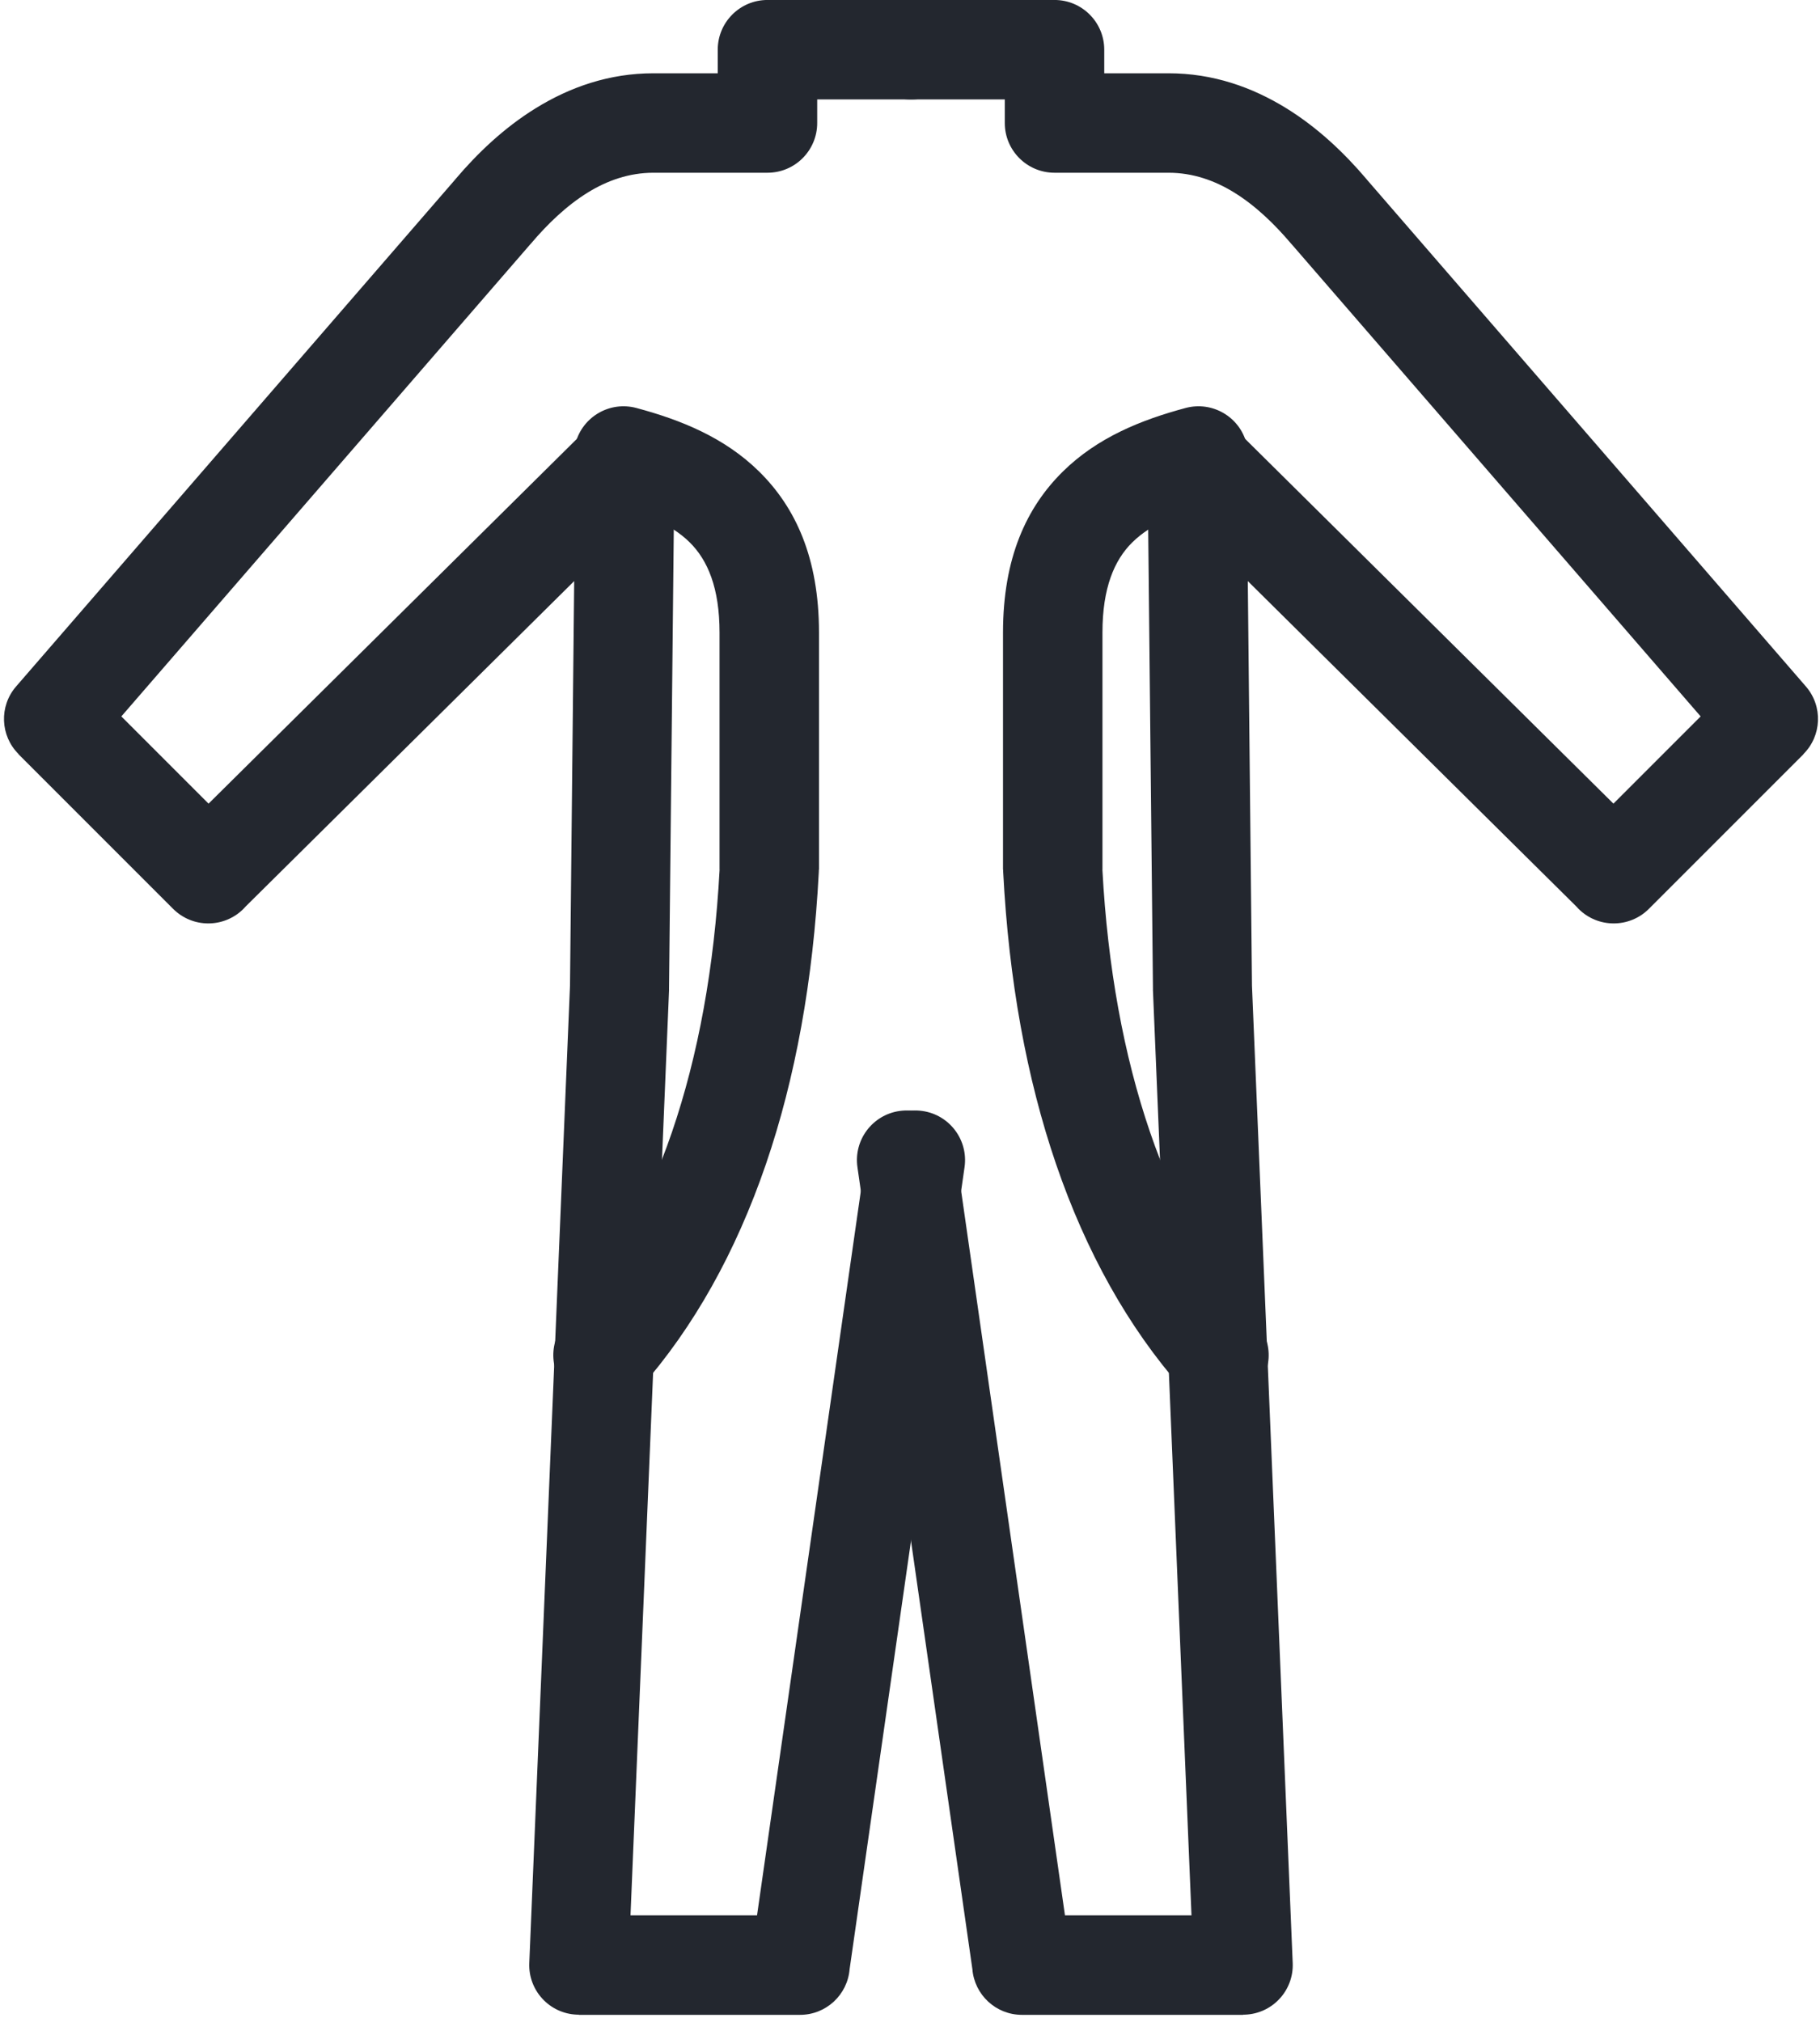
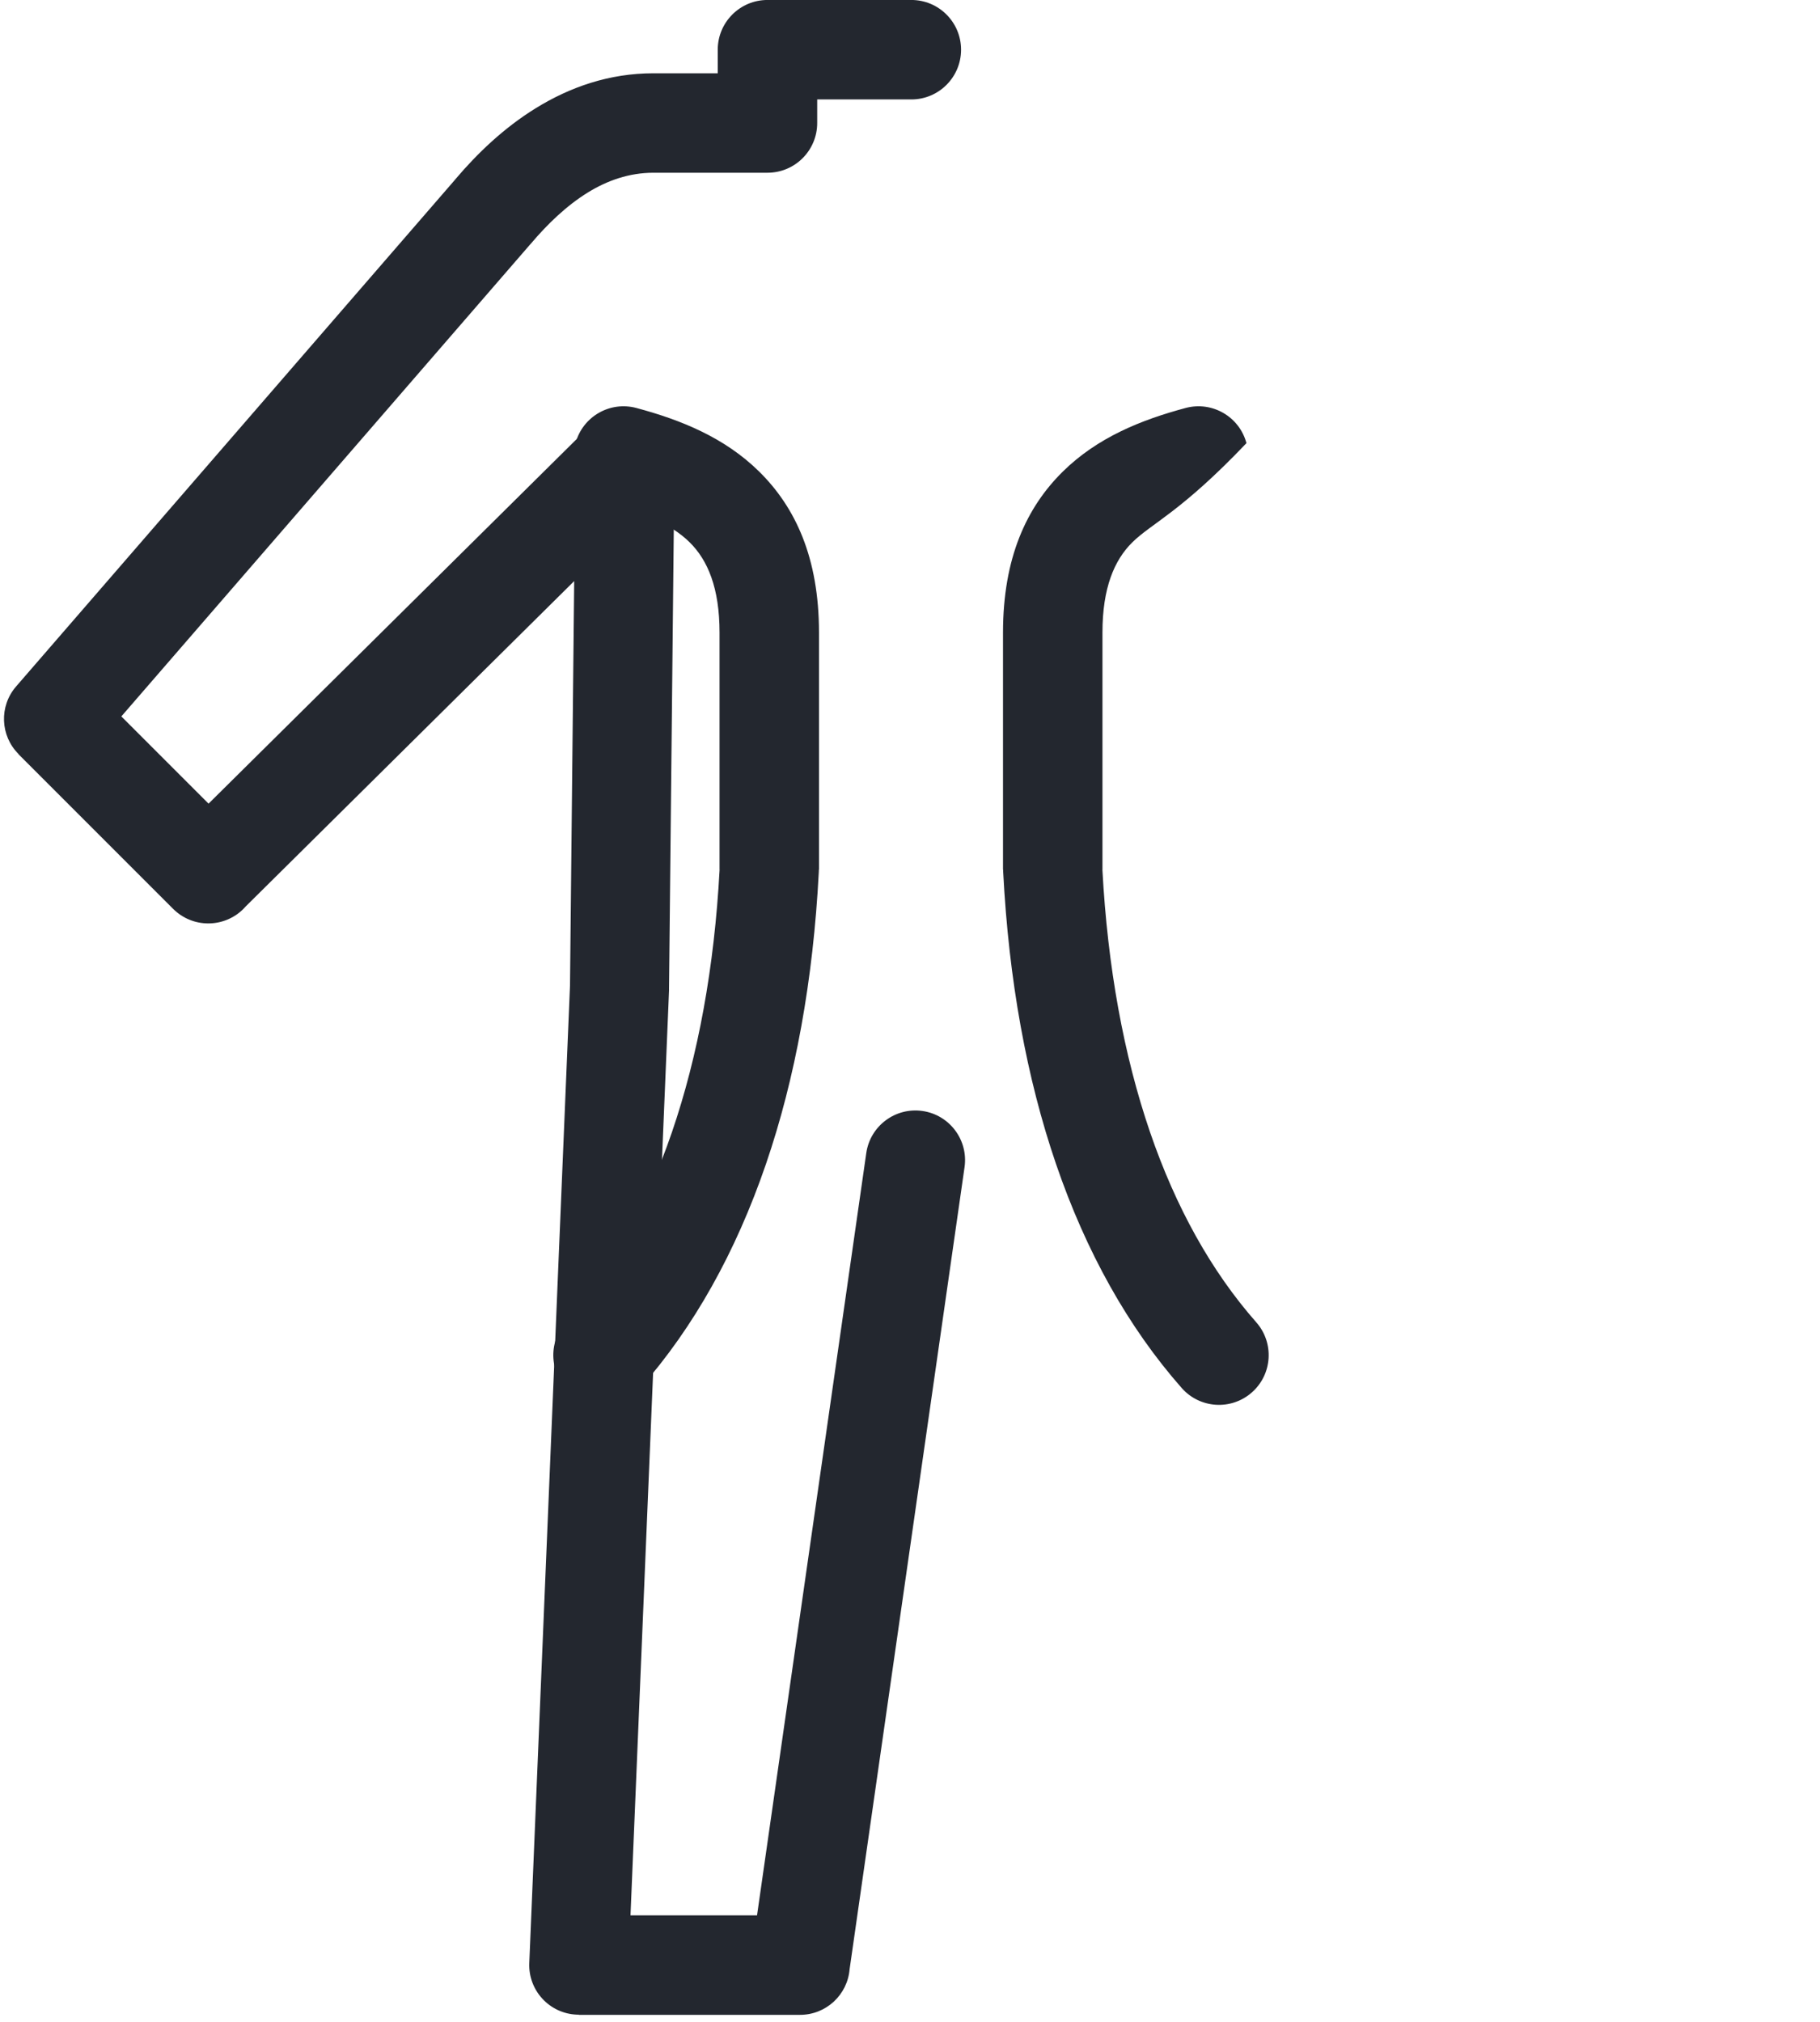
<svg xmlns="http://www.w3.org/2000/svg" width="244" height="271" viewBox="0 0 244 271" fill="none">
  <path d="M122.179 -0.004C125.861 -0.004 128.846 2.981 128.846 6.663C128.846 10.344 125.861 13.329 122.179 13.329H109.559V16.489C109.559 20.171 106.573 23.155 102.892 23.155H87.607C84.336 23.155 81.399 24.207 78.813 25.801C75.931 27.578 73.379 30.06 71.214 32.613L70.978 32.877L16.268 96.03L27.96 107.722L79.099 57.084C81.701 54.495 85.911 54.507 88.499 57.11C89.88 58.498 90.521 60.343 90.424 62.155L89.693 132.658L89.699 132.658L84.529 256.742H101.492L116.137 154.569C116.655 150.931 120.024 148.401 123.663 148.918C127.301 149.436 129.832 152.805 129.314 156.444L113.903 263.959C113.623 267.384 110.755 270.076 107.259 270.076H77.599V270.054L77.339 270.05C73.671 269.906 70.815 266.816 70.959 263.149L76.417 132.137L76.979 77.892L32.952 121.49C32.852 121.605 32.747 121.717 32.638 121.827C30.035 124.429 25.814 124.429 23.211 121.827L2.467 101.083L2.481 101.069C0.035 98.628 -0.142 94.674 2.155 92.02L60.935 24.169L61.058 24.019C63.986 20.566 67.56 17.134 71.834 14.499C76.405 11.681 81.659 9.822 87.607 9.822H96.225V6.663C96.225 2.981 99.21 -0.004 102.892 -0.004H122.179Z" fill="#23272F" />
  <path d="M85.841 186.052C83.411 188.813 79.202 189.081 76.441 186.651C73.679 184.221 73.411 180.012 75.841 177.25C81.864 170.42 86.635 161.832 90.083 151.765C93.616 141.449 95.77 129.623 96.473 116.569H96.465V84.785C96.465 78.81 94.881 75.081 92.461 72.696C89.852 70.124 85.956 68.644 81.874 67.551C78.322 66.602 76.212 62.952 77.161 59.4C78.11 55.847 81.76 53.737 85.312 54.686C91.257 56.279 97.131 58.63 101.784 63.217C106.627 67.991 109.798 74.754 109.798 84.785V116.569H109.781L109.772 116.908C109.024 131.362 106.634 144.512 102.687 156.036C98.657 167.804 93.013 177.918 85.841 186.052Z" fill="#23272F" />
-   <path d="M122.087 13.329C118.406 13.329 115.421 10.344 115.421 6.663C115.421 2.981 118.406 -0.004 122.087 -0.004H141.375C145.057 -0.004 148.042 2.981 148.042 6.663V9.822H156.66C162.609 9.822 167.862 11.681 172.433 14.499C176.707 17.134 180.282 20.566 183.209 24.019L183.332 24.169L242.112 92.02C244.409 94.674 244.232 98.628 241.786 101.069L241.8 101.083L221.056 121.827C218.453 124.429 214.232 124.429 211.629 121.827C211.52 121.717 211.415 121.605 211.315 121.49L167.288 77.892L167.847 132.137L173.308 263.149C173.452 266.816 170.595 269.906 166.928 270.05L166.668 270.054V270.076H137.008C133.512 270.076 130.644 267.384 130.364 263.959L114.953 156.444C114.435 152.805 116.965 149.436 120.604 148.918C124.243 148.401 127.612 150.931 128.13 154.569L142.776 256.742H159.738L154.568 132.658L154.574 132.658L153.843 62.155C153.746 60.342 154.387 58.498 155.768 57.11C158.356 54.507 162.565 54.495 165.168 57.084L216.307 107.722L227.999 96.03L173.289 32.877L173.053 32.613C170.888 30.06 168.336 27.578 165.454 25.801C162.868 24.207 159.932 23.155 156.66 23.155H141.375C137.694 23.155 134.708 20.171 134.708 16.489V13.329H122.087Z" fill="#23272F" />
-   <path d="M168.426 177.25C170.856 180.012 170.588 184.221 167.826 186.651C165.065 189.081 160.856 188.813 158.426 186.052C151.254 177.918 145.61 167.804 141.58 156.036C137.633 144.512 135.244 131.362 134.495 116.908L134.486 116.569H134.469V84.785C134.469 74.754 137.641 67.991 142.483 63.217C147.136 58.63 153.01 56.279 158.955 54.686C162.507 53.737 166.157 55.847 167.106 59.4C168.055 62.952 165.945 66.602 162.393 67.551C158.312 68.644 154.415 70.124 151.806 72.696C149.387 75.081 147.802 78.81 147.802 84.785V116.569H147.794C148.497 129.623 150.651 141.449 154.184 151.765C157.632 161.832 162.404 170.42 168.426 177.25Z" fill="#23272F" />
+   <path d="M168.426 177.25C170.856 180.012 170.588 184.221 167.826 186.651C165.065 189.081 160.856 188.813 158.426 186.052C151.254 177.918 145.61 167.804 141.58 156.036C137.633 144.512 135.244 131.362 134.495 116.908L134.486 116.569H134.469V84.785C134.469 74.754 137.641 67.991 142.483 63.217C147.136 58.63 153.01 56.279 158.955 54.686C162.507 53.737 166.157 55.847 167.106 59.4C158.312 68.644 154.415 70.124 151.806 72.696C149.387 75.081 147.802 78.81 147.802 84.785V116.569H147.794C148.497 129.623 150.651 141.449 154.184 151.765C157.632 161.832 162.404 170.42 168.426 177.25Z" fill="#23272F" />
</svg>